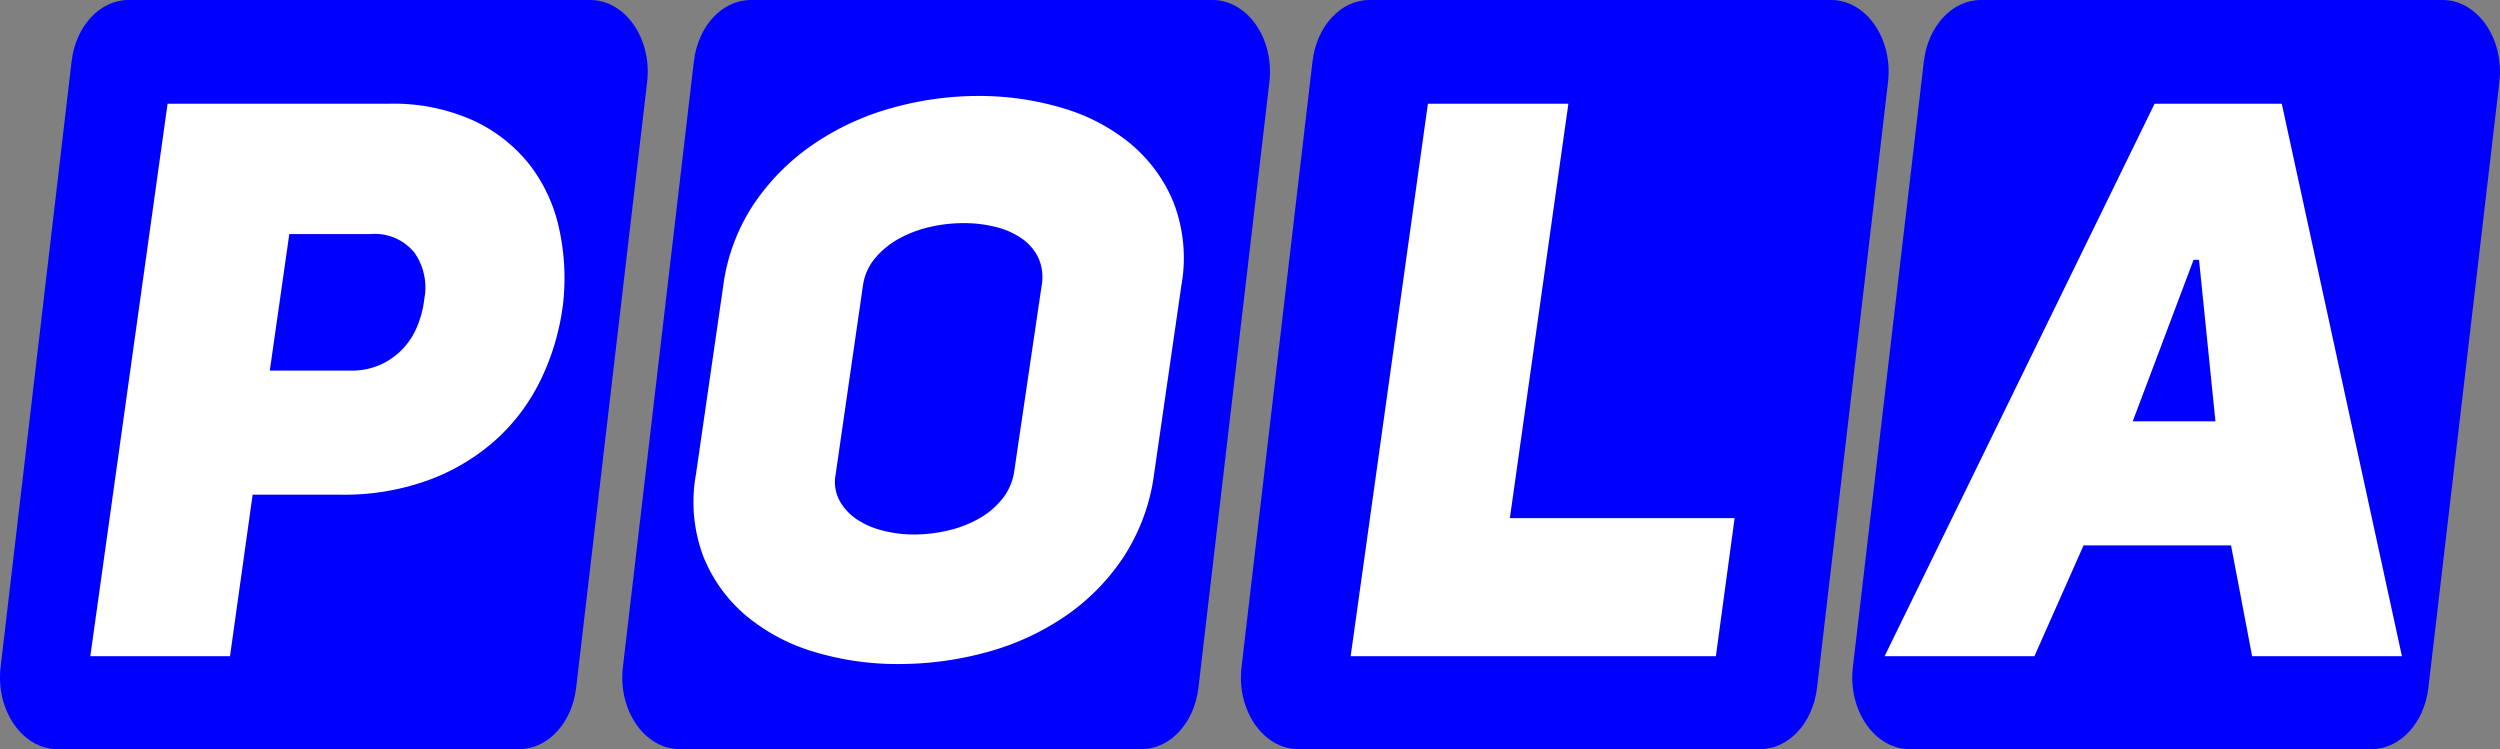
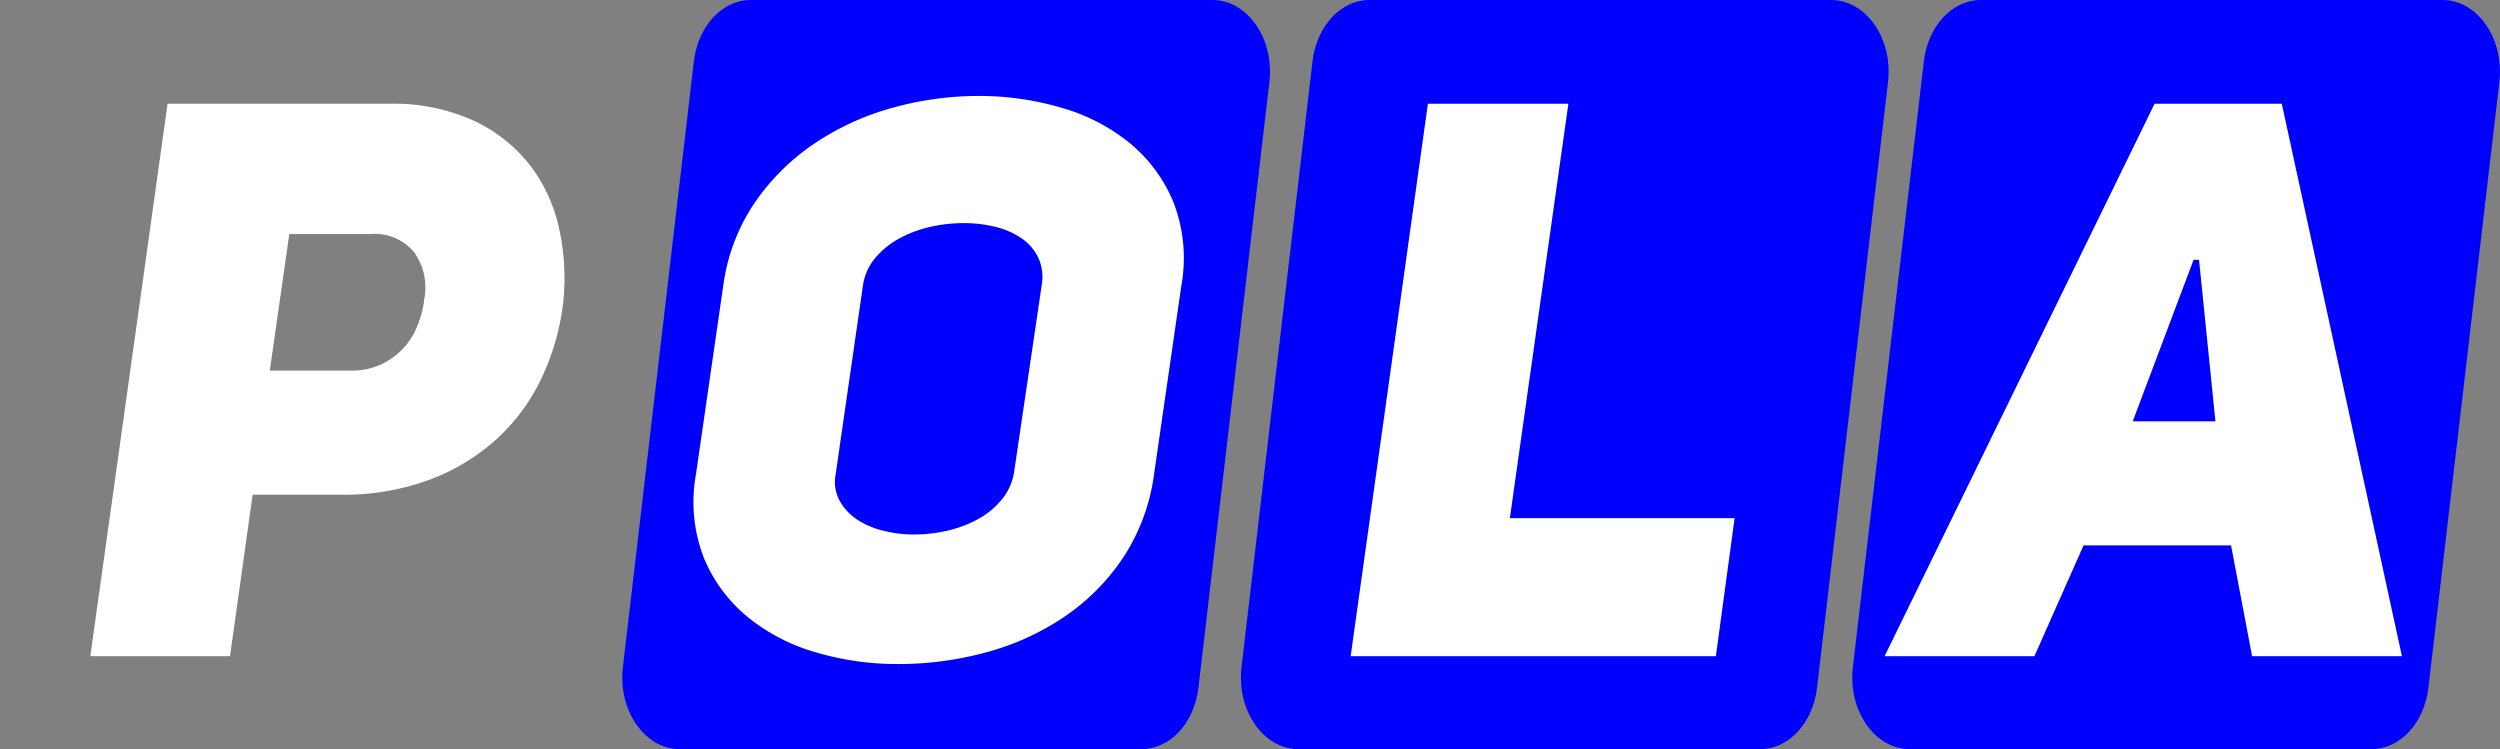
<svg xmlns="http://www.w3.org/2000/svg" id="Livello_1" data-name="Livello 1" width="146.328" height="43.848" viewBox="0 0 146.328 43.848">
  <rect x="0" y="0" width="146.328" height="43.848" fill="#808080" stroke="none" />
  <defs>
    <style>
      .cls-1 {
        fill: blue;
      }

      .cls-2 {
        fill: #fff;
      }
    </style>
  </defs>
-   <path class="cls-1" d="M30.393,43.848H3.365c-2.052,0-3.626-2.271-3.329-4.803L4.191,3.59C4.433,1.528,5.85,0,7.52,0H34.548c2.052,0,3.626,2.271,3.329,4.803L33.722,40.258C33.481,42.32,32.063,43.848,30.393,43.848Z" transform="translate(0 0)" />
  <path class="cls-1" d="M66.815,43.848H39.788c-2.052,0-3.626-2.271-3.329-4.803L40.613,3.59C40.855,1.528,42.272,0,43.943,0H70.97c2.052,0,3.626,2.271,3.329,4.803L70.145,40.258C69.903,42.32,68.486,43.848,66.815,43.848Z" transform="translate(0 0)" />
  <path class="cls-1" d="M103.024,43.848H75.997c-2.052,0-3.626-2.271-3.329-4.803L76.823,3.59C77.064,1.528,78.482,0,80.152,0h27.027c2.052,0,3.626,2.271,3.329,4.803l-4.155,35.455C106.112,42.32,104.695,43.848,103.024,43.848Z" transform="translate(0 0)" />
  <path class="cls-1" d="M138.808,43.848H111.78c-2.052,0-3.626-2.271-3.329-4.803l4.155-35.455C112.847,1.528,114.265,0,115.935,0h27.027c2.052,0,3.626,2.271,3.329,4.803l-4.155,35.455C141.896,42.32,140.478,43.848,138.808,43.848Z" transform="translate(0 0)" />
  <path class="cls-2" d="M9.808,6.072H22.734A11.381,11.381,0,0,1,27.758,7.077a9.024,9.024,0,0,1,3.288,2.626,9.352,9.352,0,0,1,1.69,3.723,13.512,13.512,0,0,1,.228,4.294,14.201,14.201,0,0,1-1.233,4.339A11.498,11.498,0,0,1,29.129,25.644a12.155,12.155,0,0,1-3.951,2.421,14.437,14.437,0,0,1-5.23.89h-5.161L13.462,38.41H5.286ZM20.542,21.693a4.096,4.096,0,0,0,1.713-.342,4.178,4.178,0,0,0,1.301-.913,4.26,4.26,0,0,0,.868-1.348,5.923,5.923,0,0,0,.411-1.598,3.556,3.556,0,0,0-.571-2.695,2.979,2.979,0,0,0-2.581-1.096H16.933L15.791,21.693Z" transform="translate(0 0)" />
  <path class="cls-2" d="M42.334,16.714a11.314,11.314,0,0,1,1.85-4.864,13.148,13.148,0,0,1,3.517-3.471,15.536,15.536,0,0,1,4.568-2.078,18.76,18.76,0,0,1,5.001-.685,17.062,17.062,0,0,1,4.842.685,11.195,11.195,0,0,1,4.019,2.078,8.84,8.84,0,0,1,2.558,3.471,9.049,9.049,0,0,1,.457,4.864L67.547,27.767a11.671,11.671,0,0,1-1.804,4.865,12.687,12.687,0,0,1-3.448,3.471A15.193,15.193,0,0,1,57.727,38.181a19.527,19.527,0,0,1-5.161.686A16.825,16.825,0,0,1,47.746,38.181a11.204,11.204,0,0,1-3.997-2.078,8.823,8.823,0,0,1-2.558-3.471,9.051,9.051,0,0,1-.457-4.865Zm6.577,11.054a2.329,2.329,0,0,0,.228,1.53A3.146,3.146,0,0,0,50.144,30.394a4.83,4.83,0,0,0,1.53.662,7.212,7.212,0,0,0,1.804.228,8.726,8.726,0,0,0,1.987-.228,6.907,6.907,0,0,0,1.804-.685,4.708,4.708,0,0,0,1.393-1.165,3.361,3.361,0,0,0,.708-1.667L60.969,16.714a2.754,2.754,0,0,0-.182-1.599,2.897,2.897,0,0,0-.96-1.142,4.573,4.573,0,0,0-1.53-.685,7.616,7.616,0,0,0-1.896-.228,8.748,8.748,0,0,0-1.987.228,6.953,6.953,0,0,0-1.804.685,4.881,4.881,0,0,0-1.393,1.142,3.182,3.182,0,0,0-.708,1.599Z" transform="translate(0 0)" />
  <path class="cls-2" d="M83.577,6.072h8.222L88.374,30.326h13.155L100.432,38.41H79.055Z" transform="translate(0 0)" />
  <path class="cls-2" d="M140.588,38.41H131.819L130.586,31.923h-8.633L119.076,38.41h-8.77L126.11,6.072h7.445ZM129.672,24.662l-.96-9.455h-.319l-3.562,9.455Z" transform="translate(0 0)" />
</svg>